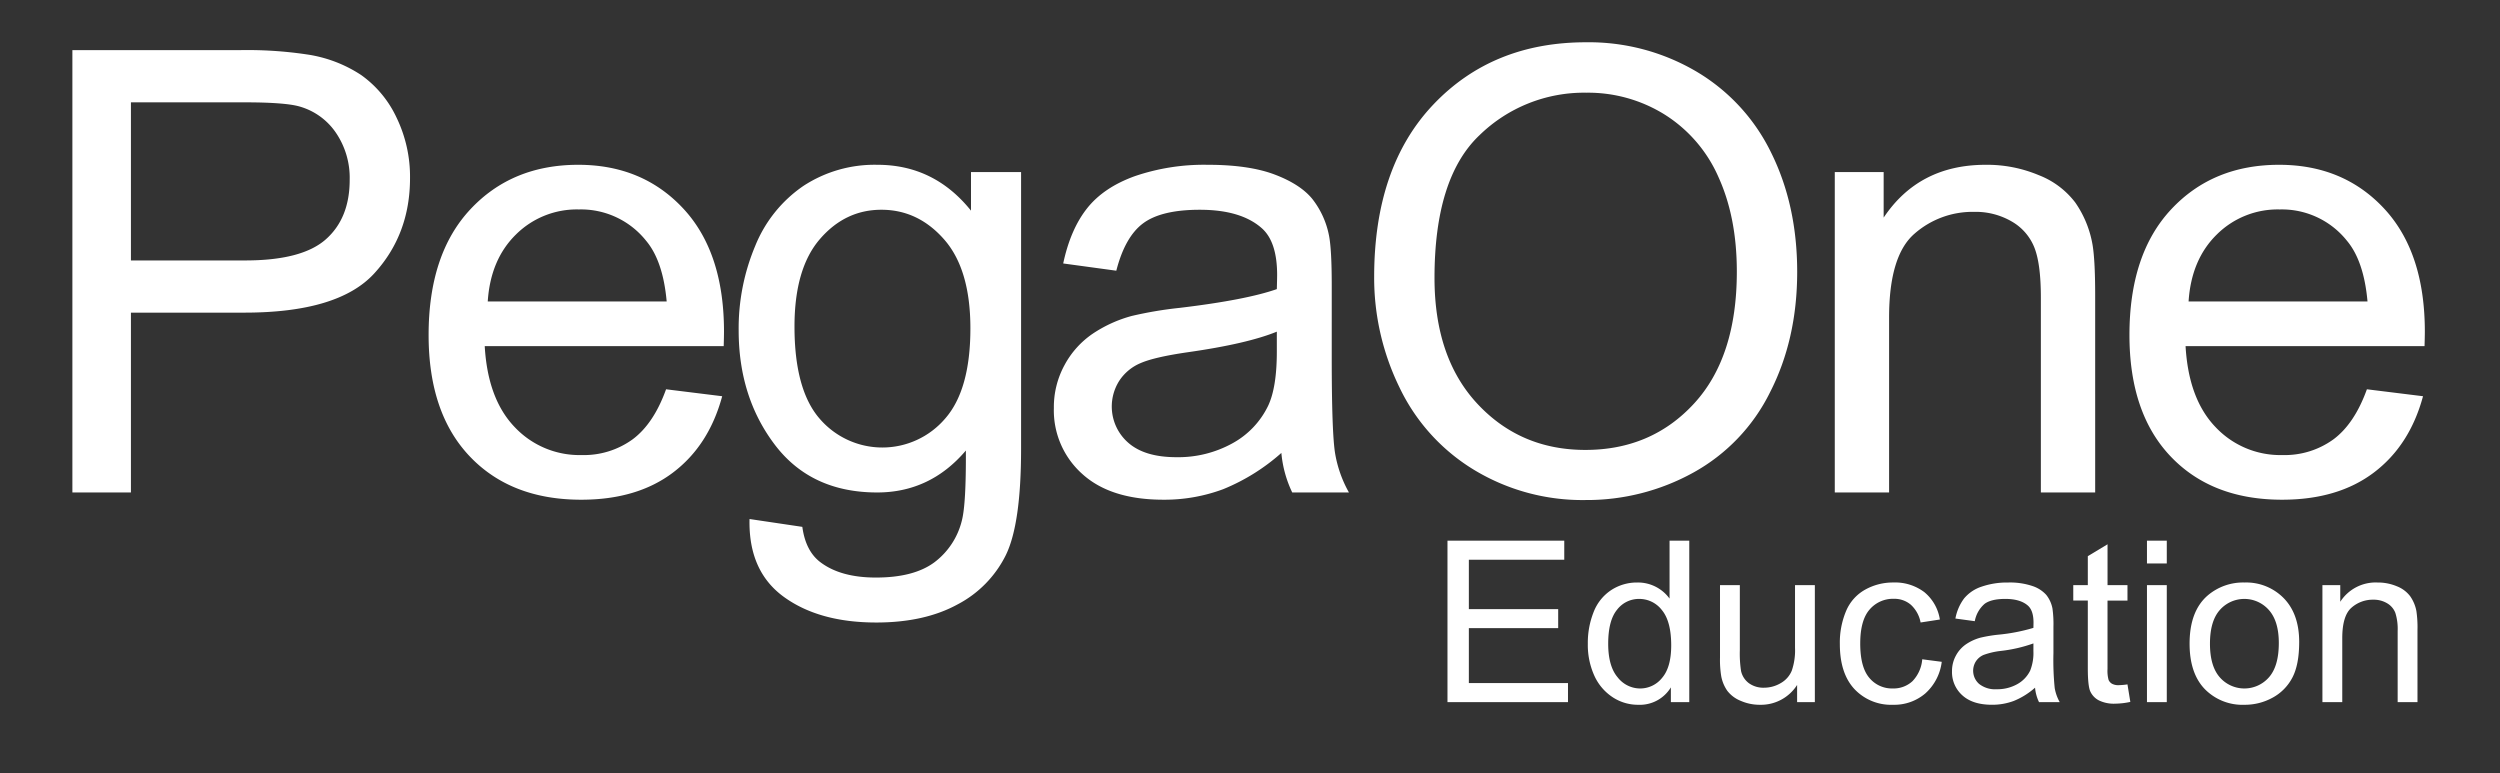
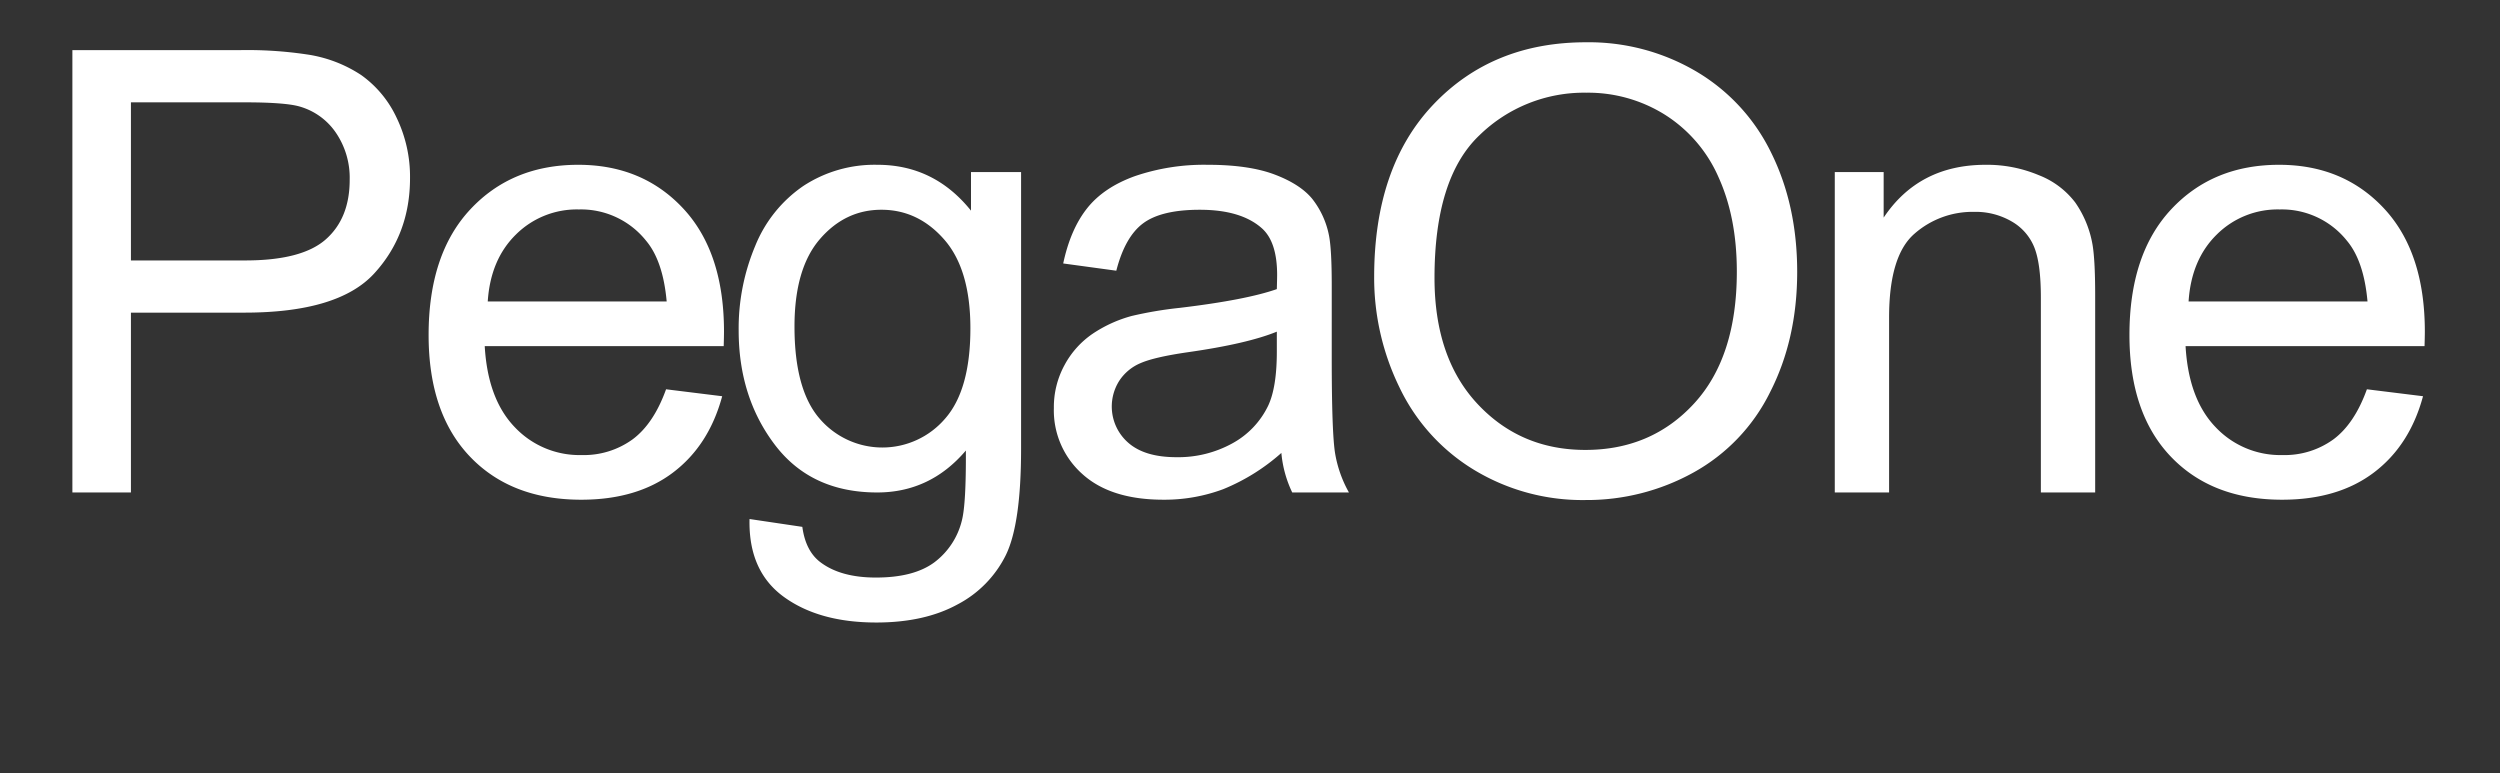
<svg xmlns="http://www.w3.org/2000/svg" width="141.6" height="43.8" viewBox="0 0 708 219">
  <rect x="0" y="0" width="708" height="219" fill="#333333" stroke="none" />
  <defs>
    <style>
      .cls-1 {
        fill: #fff;
        fill-rule: evenodd;
      }
    </style>
  </defs>
-   <path id="Education" class="cls-1" d="M444.055,198.845v-5.4H415.979V177.881h25.3v-5.365h-25.3V158.509H443v-5.4H409.927v45.733h34.128Zm34.347,0V153.112h-5.584v16.409a11.051,11.051,0,0,0-9.141-4.555,13.26,13.26,0,0,0-7.393,2.153,13.036,13.036,0,0,0-4.96,6.192,23.544,23.544,0,0,0-1.653,9,21.088,21.088,0,0,0,1.824,9,14.366,14.366,0,0,0,5.148,6.1,13,13,0,0,0,7.284,2.184,10.3,10.3,0,0,0,9.265-4.929v4.18h5.21Zm-20.449-26.173a7.78,7.78,0,0,1,6.255-3.057,8.057,8.057,0,0,1,6.457,3.182q2.62,3.182,2.621,9.982,0,6.177-2.574,9.187a7.94,7.94,0,0,1-6.255,3.011,8.087,8.087,0,0,1-6.332-3.151q-2.683-3.15-2.683-9.515Q455.442,175.729,457.953,172.672Zm56.012,26.173v-33.13H508.35v17.75a17.679,17.679,0,0,1-.921,6.474,7.193,7.193,0,0,1-3.135,3.525,9.242,9.242,0,0,1-4.741,1.294,6.959,6.959,0,0,1-4.243-1.263,5.853,5.853,0,0,1-2.246-3.478,32.732,32.732,0,0,1-.343-5.928V165.715h-5.616v20.527a28.382,28.382,0,0,0,.344,5.241,10.556,10.556,0,0,0,1.731,4.164,9.008,9.008,0,0,0,3.775,2.824,13.4,13.4,0,0,0,5.474,1.123,12.126,12.126,0,0,0,10.513-5.616v4.867h5.023Zm27.608-5.9a7.867,7.867,0,0,1-5.521,2.028,8.324,8.324,0,0,1-6.676-3.026q-2.559-3.025-2.558-9.7,0-6.582,2.651-9.624a8.716,8.716,0,0,1,6.894-3.042,7.146,7.146,0,0,1,4.789,1.685,9.069,9.069,0,0,1,2.761,5.022l5.459-.842a12.522,12.522,0,0,0-4.4-7.752,13.75,13.75,0,0,0-8.829-2.73,16.064,16.064,0,0,0-7.908,2.012,12.4,12.4,0,0,0-5.412,6.037,23.053,23.053,0,0,0-1.779,9.39q0,8.3,4.134,12.743a14.222,14.222,0,0,0,10.934,4.446,13.5,13.5,0,0,0,9.156-3.229,14.323,14.323,0,0,0,4.632-8.938l-5.521-.717A10.067,10.067,0,0,1,541.573,192.949Zm35.875,5.9h5.865a12.483,12.483,0,0,1-1.419-3.978,79.25,79.25,0,0,1-.359-9.9v-7.487a31.636,31.636,0,0,0-.281-5.179,8.839,8.839,0,0,0-1.747-3.821,9.08,9.08,0,0,0-3.9-2.511,19.889,19.889,0,0,0-6.895-1,22.121,22.121,0,0,0-7.518,1.17,10.806,10.806,0,0,0-4.96,3.338,13.6,13.6,0,0,0-2.464,5.693l5.49,0.749A8.48,8.48,0,0,1,562.053,171q1.887-1.387,5.849-1.388,4.242,0,6.4,1.9,1.59,1.4,1.59,4.836,0,0.312-.031,1.466a51.245,51.245,0,0,1-10.014,1.934,40.282,40.282,0,0,0-4.991.842,13.679,13.679,0,0,0-4.04,1.841,9.158,9.158,0,0,0-2.9,3.229,9.066,9.066,0,0,0-1.107,4.445,8.8,8.8,0,0,0,2.932,6.816q2.933,2.669,8.392,2.668a17.351,17.351,0,0,0,6.192-1.092,20.922,20.922,0,0,0,6-3.744,11.907,11.907,0,0,0,1.123,4.087h0Zm-1.591-14.568a13.568,13.568,0,0,1-.9,5.615,8.742,8.742,0,0,1-3.713,3.884,11.58,11.58,0,0,1-5.771,1.419,7.318,7.318,0,0,1-4.976-1.5,4.964,4.964,0,0,1-.92-6.411,4.886,4.886,0,0,1,2.215-1.825,21.212,21.212,0,0,1,4.9-1.123,41.171,41.171,0,0,0,9.171-2.121v2.059Zm24.177,9.764a3.73,3.73,0,0,1-1.919-.406,2.338,2.338,0,0,1-.967-1.092,9.769,9.769,0,0,1-.3-3.088V170.082H602.5v-4.367h-5.646V154.141l-5.584,3.37v8.2H587.15v4.367h4.118v19.061q0,5.054.686,6.629a5.417,5.417,0,0,0,2.371,2.543,9.612,9.612,0,0,0,4.742.967,20.886,20.886,0,0,0,4.243-.5l-0.812-4.961a18.208,18.208,0,0,1-2.464.219h0Zm13.6-34.471v-6.458H608.02v6.458h5.615Zm0,39.275v-33.13H608.02v33.13h5.615Zm10.747-3.712a14.892,14.892,0,0,0,11.246,4.461,16.257,16.257,0,0,0,8-2.028,13.578,13.578,0,0,0,5.584-5.693q1.918-3.666,1.919-10.061,0-7.892-4.337-12.369a14.865,14.865,0,0,0-11.168-4.477,15.42,15.42,0,0,0-10.419,3.681q-5.116,4.431-5.116,13.633Q620.093,190.673,624.382,195.133Zm4.258-22.368a9.259,9.259,0,0,1,13.929.016q2.792,3.166,2.792,9.312,0,6.52-2.776,9.7a9.244,9.244,0,0,1-13.945.015q-2.777-3.165-2.776-9.53T628.64,172.765Zm34.69,26.08V180.751q0-6.363,2.6-8.641a9.1,9.1,0,0,1,6.192-2.277,7.388,7.388,0,0,1,3.915,1.014,5.4,5.4,0,0,1,2.324,2.714,15.117,15.117,0,0,1,.656,5.131v20.153h5.615V178.474a32.152,32.152,0,0,0-.312-5.459,10.859,10.859,0,0,0-1.747-4.149,8.655,8.655,0,0,0-3.759-2.823,13.825,13.825,0,0,0-5.506-1.077,11.907,11.907,0,0,0-10.544,5.46v-4.711h-5.054v33.13h5.615Z" />
  <path id="PegaOne" class="cls-1" d="M37.078,139.468V88.54H69.207q26.574,0,36.743-11.066T116.119,50.43a38.392,38.392,0,0,0-3.8-17.09,30.724,30.724,0,0,0-10.04-12.091A37.765,37.765,0,0,0,86.81,15.4a114.149,114.149,0,0,0-19.055-1.2H20.5V139.468H37.078Zm0-110.486H69.122q11.279,0,15.466,1.111a18.58,18.58,0,0,1,10.468,7.391,22.645,22.645,0,0,1,3.973,13.458q0,10.853-6.751,16.834T69.463,73.758H37.078V28.982Zm142.068,95.447a23.531,23.531,0,0,1-14.441,4.443,25.178,25.178,0,0,1-18.97-7.947q-7.607-7.945-8.459-22.9h67.676q0.084-2.734.085-4.1,0-22.472-11.536-34.863T163.765,46.67q-18.8,0-30.591,12.647T121.382,94.864q0,22.132,11.664,34.394t31.574,12.262q15.807,0,25.976-7.691t13.928-21.618l-15.893-1.966Q185.126,119.985,179.146,124.429ZM146.12,66.409a24.434,24.434,0,0,1,17.816-7.092A23.576,23.576,0,0,1,182.991,68.2q4.785,5.726,5.811,17.175H138.13Q138.9,73.5,146.12,66.409Zm75.8,102.582q10,7.3,26.233,7.306,13.669,0,23.028-5.127A31.562,31.562,0,0,0,284.855,157.2q4.314-8.844,4.315-30.036V48.721H274.986V59.658Q264.56,46.671,248.5,46.67a36.8,36.8,0,0,0-20.978,5.982A37.593,37.593,0,0,0,213.89,69.613a60.264,60.264,0,0,0-4.7,23.968q0,18.885,10.254,32.385t28.967,13.5q15.039,0,25.122-11.877,0.084,15.039-1.111,19.738a21.03,21.03,0,0,1-7.861,11.963q-5.812,4.272-16.492,4.273-9.913,0-15.637-4.273-4.273-3.162-5.212-10.083l-14.954-2.221Q211.924,161.683,221.922,168.991ZM232.176,67.733q7.178-8.331,17.431-8.331,10.425,0,17.817,8.459t7.391,25.122q0,17.432-7.178,25.592a23.4,23.4,0,0,1-35.547-.043Q225,110.33,225,92.471,225,76.065,232.176,67.733Zm133.779,71.735H382.02a34.16,34.16,0,0,1-3.888-10.895q-0.984-5.682-.983-27.13V80.935q0-10.254-.769-14.185A24.224,24.224,0,0,0,371.6,56.283q-3.419-4.144-10.681-6.879T342.029,46.67a60.592,60.592,0,0,0-20.593,3.2q-8.887,3.2-13.586,9.143T301.1,74.612l15.039,2.051q2.478-9.655,7.648-13.458t16.022-3.8q11.619,0,17.517,5.212,4.358,3.845,4.358,13.245,0,0.855-.086,4.016-8.8,3.076-27.429,5.3A110.061,110.061,0,0,0,320.5,89.48a37.4,37.4,0,0,0-11.066,5.041,25.092,25.092,0,0,0-7.946,8.844,24.822,24.822,0,0,0-3.034,12.176,24.114,24.114,0,0,0,8.032,18.671q8.031,7.305,22.986,7.306a47.554,47.554,0,0,0,16.962-2.991,57.26,57.26,0,0,0,16.449-10.254,32.593,32.593,0,0,0,3.076,11.194h0Zm-4.358-39.9q0,10.17-2.478,15.381a23.934,23.934,0,0,1-10.168,10.638,31.711,31.711,0,0,1-15.808,3.888q-8.973,0-13.63-4.1a13.594,13.594,0,0,1-2.52-17.56,13.377,13.377,0,0,1,6.067-5q3.928-1.708,13.415-3.076,16.747-2.391,25.122-5.811v5.64Zm34.744,10.169a54.968,54.968,0,0,0,21.106,23.327,59.225,59.225,0,0,0,31.616,8.545,62.252,62.252,0,0,0,30.42-7.733A52.492,52.492,0,0,0,501.272,111.1Q508.963,96.06,508.963,77q0-18.8-7.306-33.624a54.15,54.15,0,0,0-21.234-23.114,60,60,0,0,0-31.275-8.289q-26.49,0-43.237,17.645T389.163,78.457A70.7,70.7,0,0,0,396.341,109.732Zm22.6-71.393a42.388,42.388,0,0,1,30.292-12.091,41.008,41.008,0,0,1,22.345,6.281A39.726,39.726,0,0,1,486.7,50.216q5.169,11.407,5.17,26.7,0,24.183-12.091,37.341t-30.8,13.16q-18.374,0-30.549-13.031T406.253,78.714Q406.253,50.431,418.942,38.339ZM534.991,139.468V89.907q0-17.432,7.135-23.669A24.921,24.921,0,0,1,559.087,60a20.257,20.257,0,0,1,10.724,2.777,14.791,14.791,0,0,1,6.366,7.434q1.8,4.658,1.795,14.056v55.2h15.381V83.67q0-10.68-.855-14.954a29.711,29.711,0,0,0-4.785-11.365,23.734,23.734,0,0,0-10.3-7.733,37.89,37.89,0,0,0-15.082-2.948q-18.885,0-28.881,14.954v-12.9H519.61v90.747h15.381Zm125.832-15.039a23.531,23.531,0,0,1-14.441,4.443,25.174,25.174,0,0,1-18.969-7.947q-7.607-7.945-8.46-22.9h67.676q0.084-2.734.085-4.1,0-22.472-11.535-34.863T645.442,46.67q-18.8,0-30.59,12.647T603.06,94.864q0,22.132,11.663,34.394T646.3,141.519q15.807,0,25.976-7.691T686.2,112.21l-15.894-1.966Q666.8,119.985,660.823,124.429ZM627.8,66.409a24.434,24.434,0,0,1,17.816-7.092A23.576,23.576,0,0,1,664.668,68.2q4.785,5.726,5.811,17.175H619.808Q620.576,73.5,627.8,66.409Z" />
</svg>